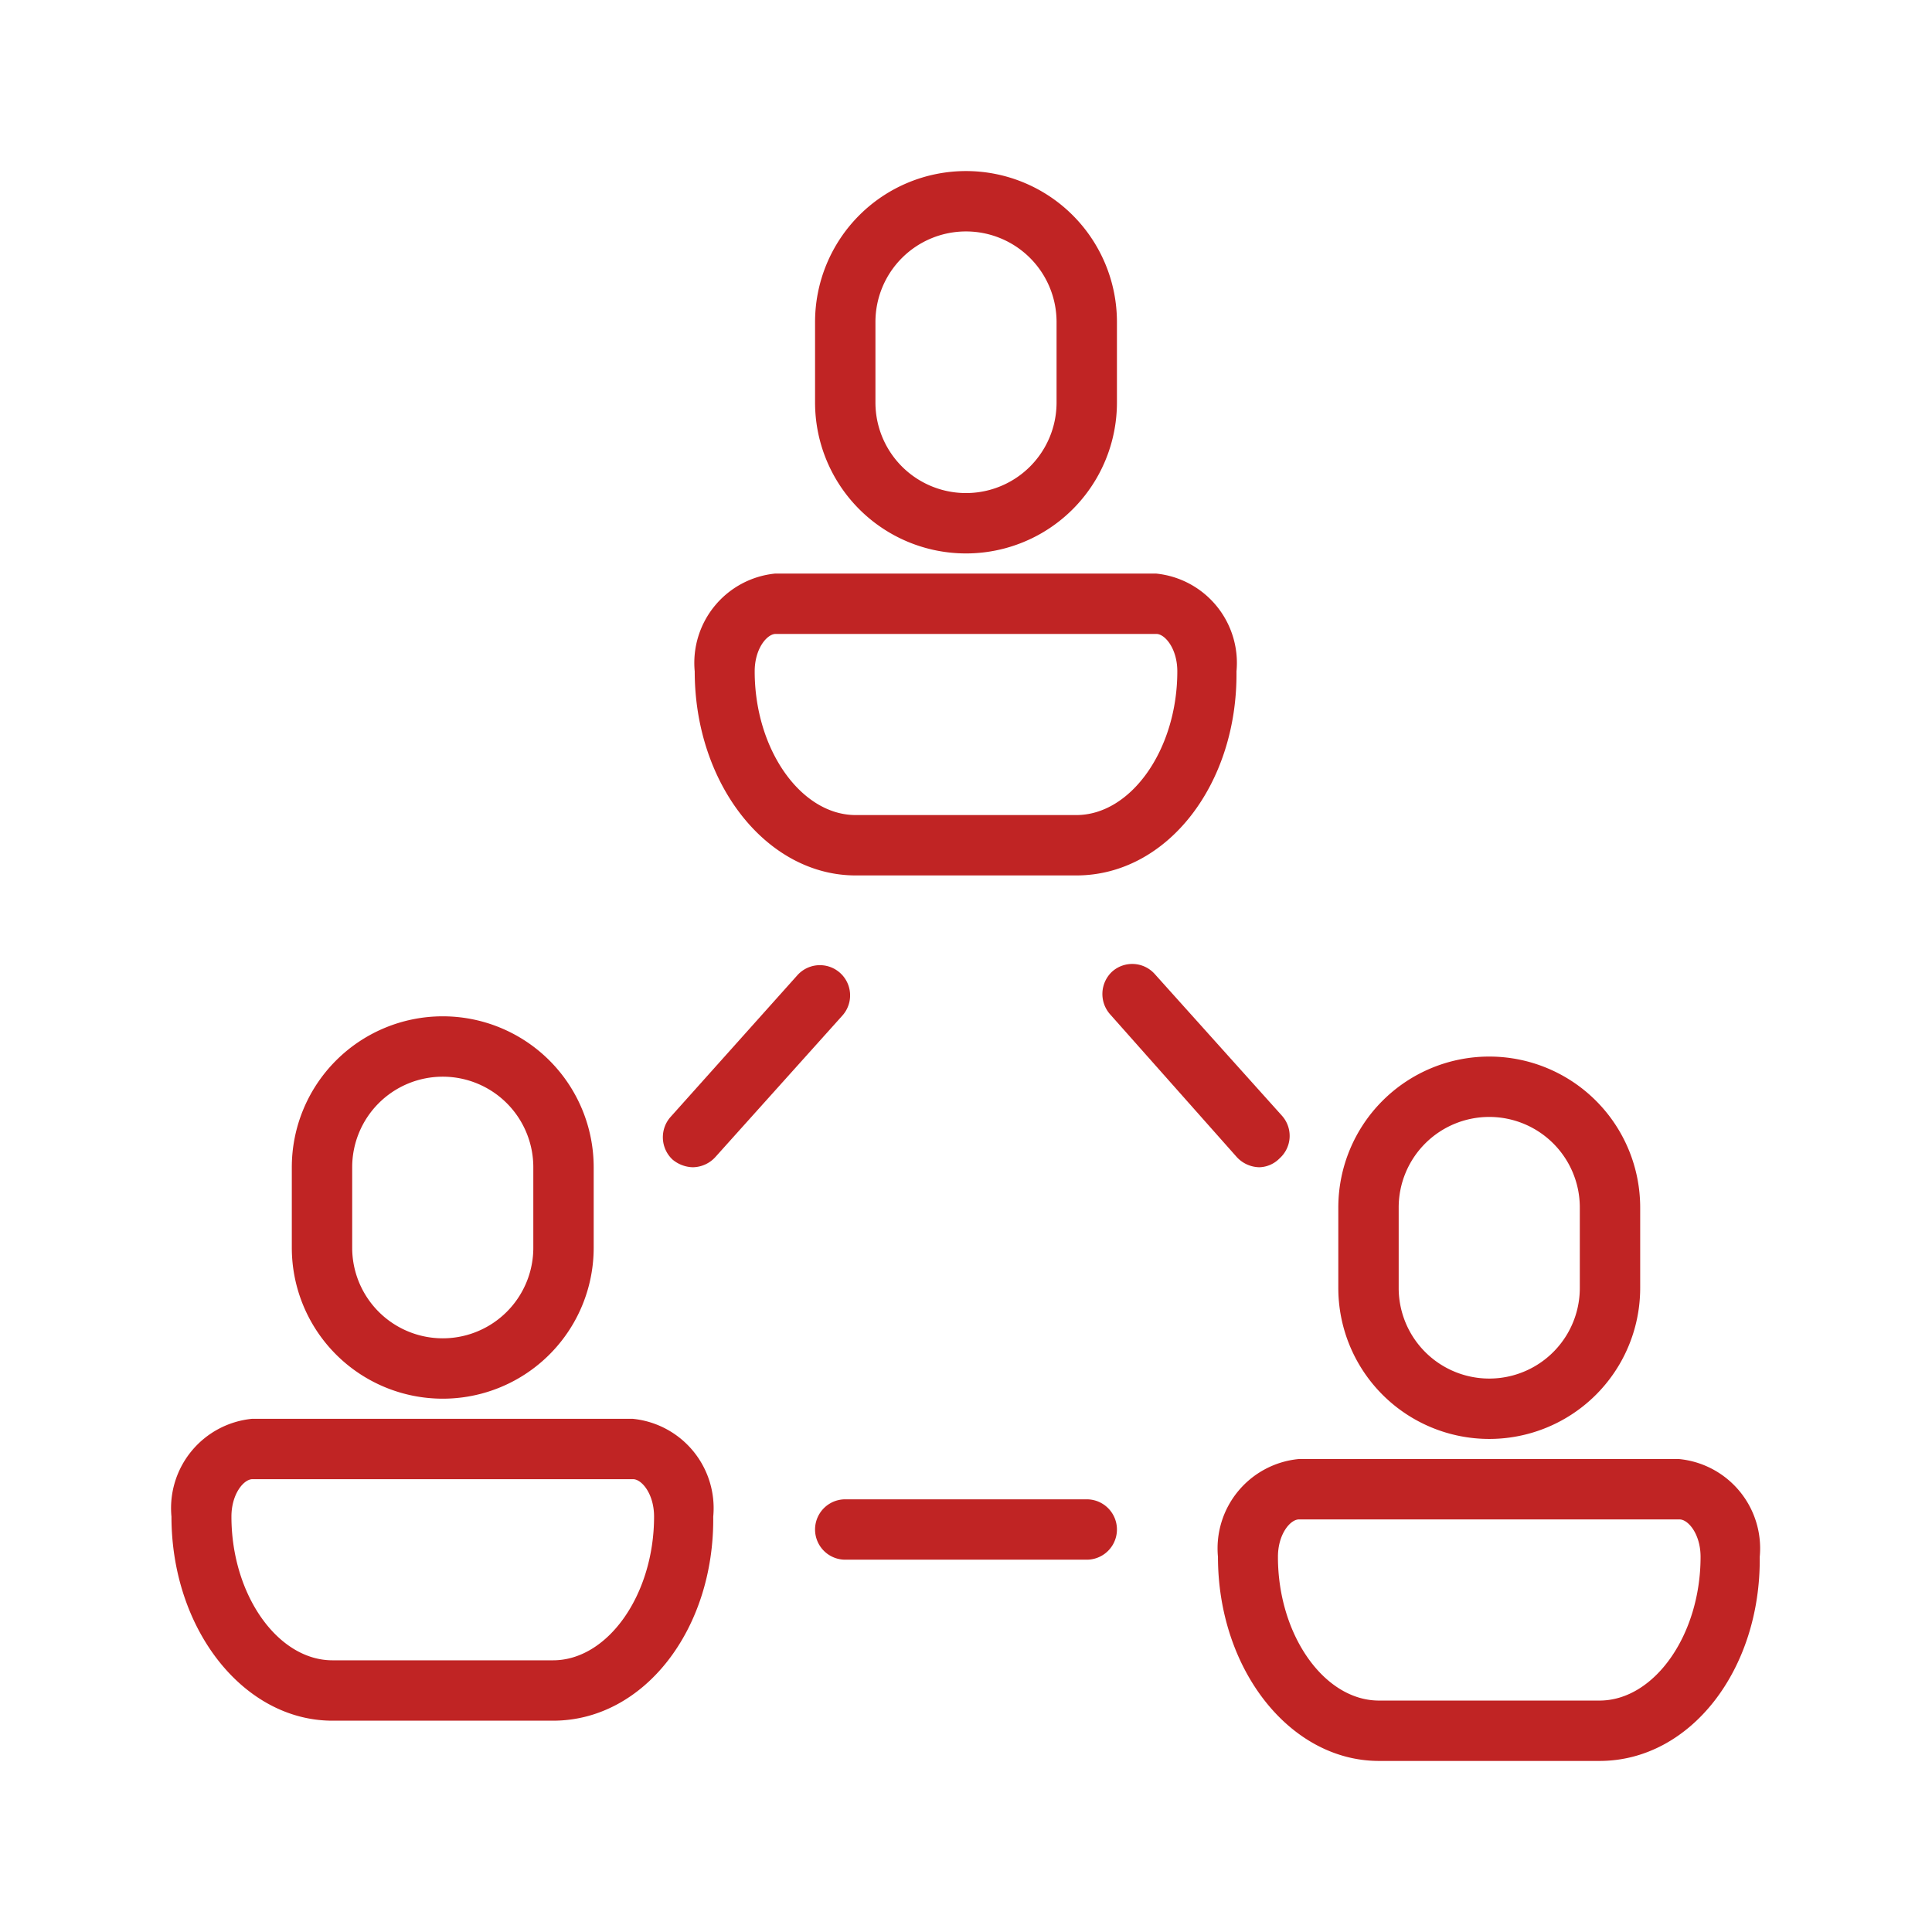
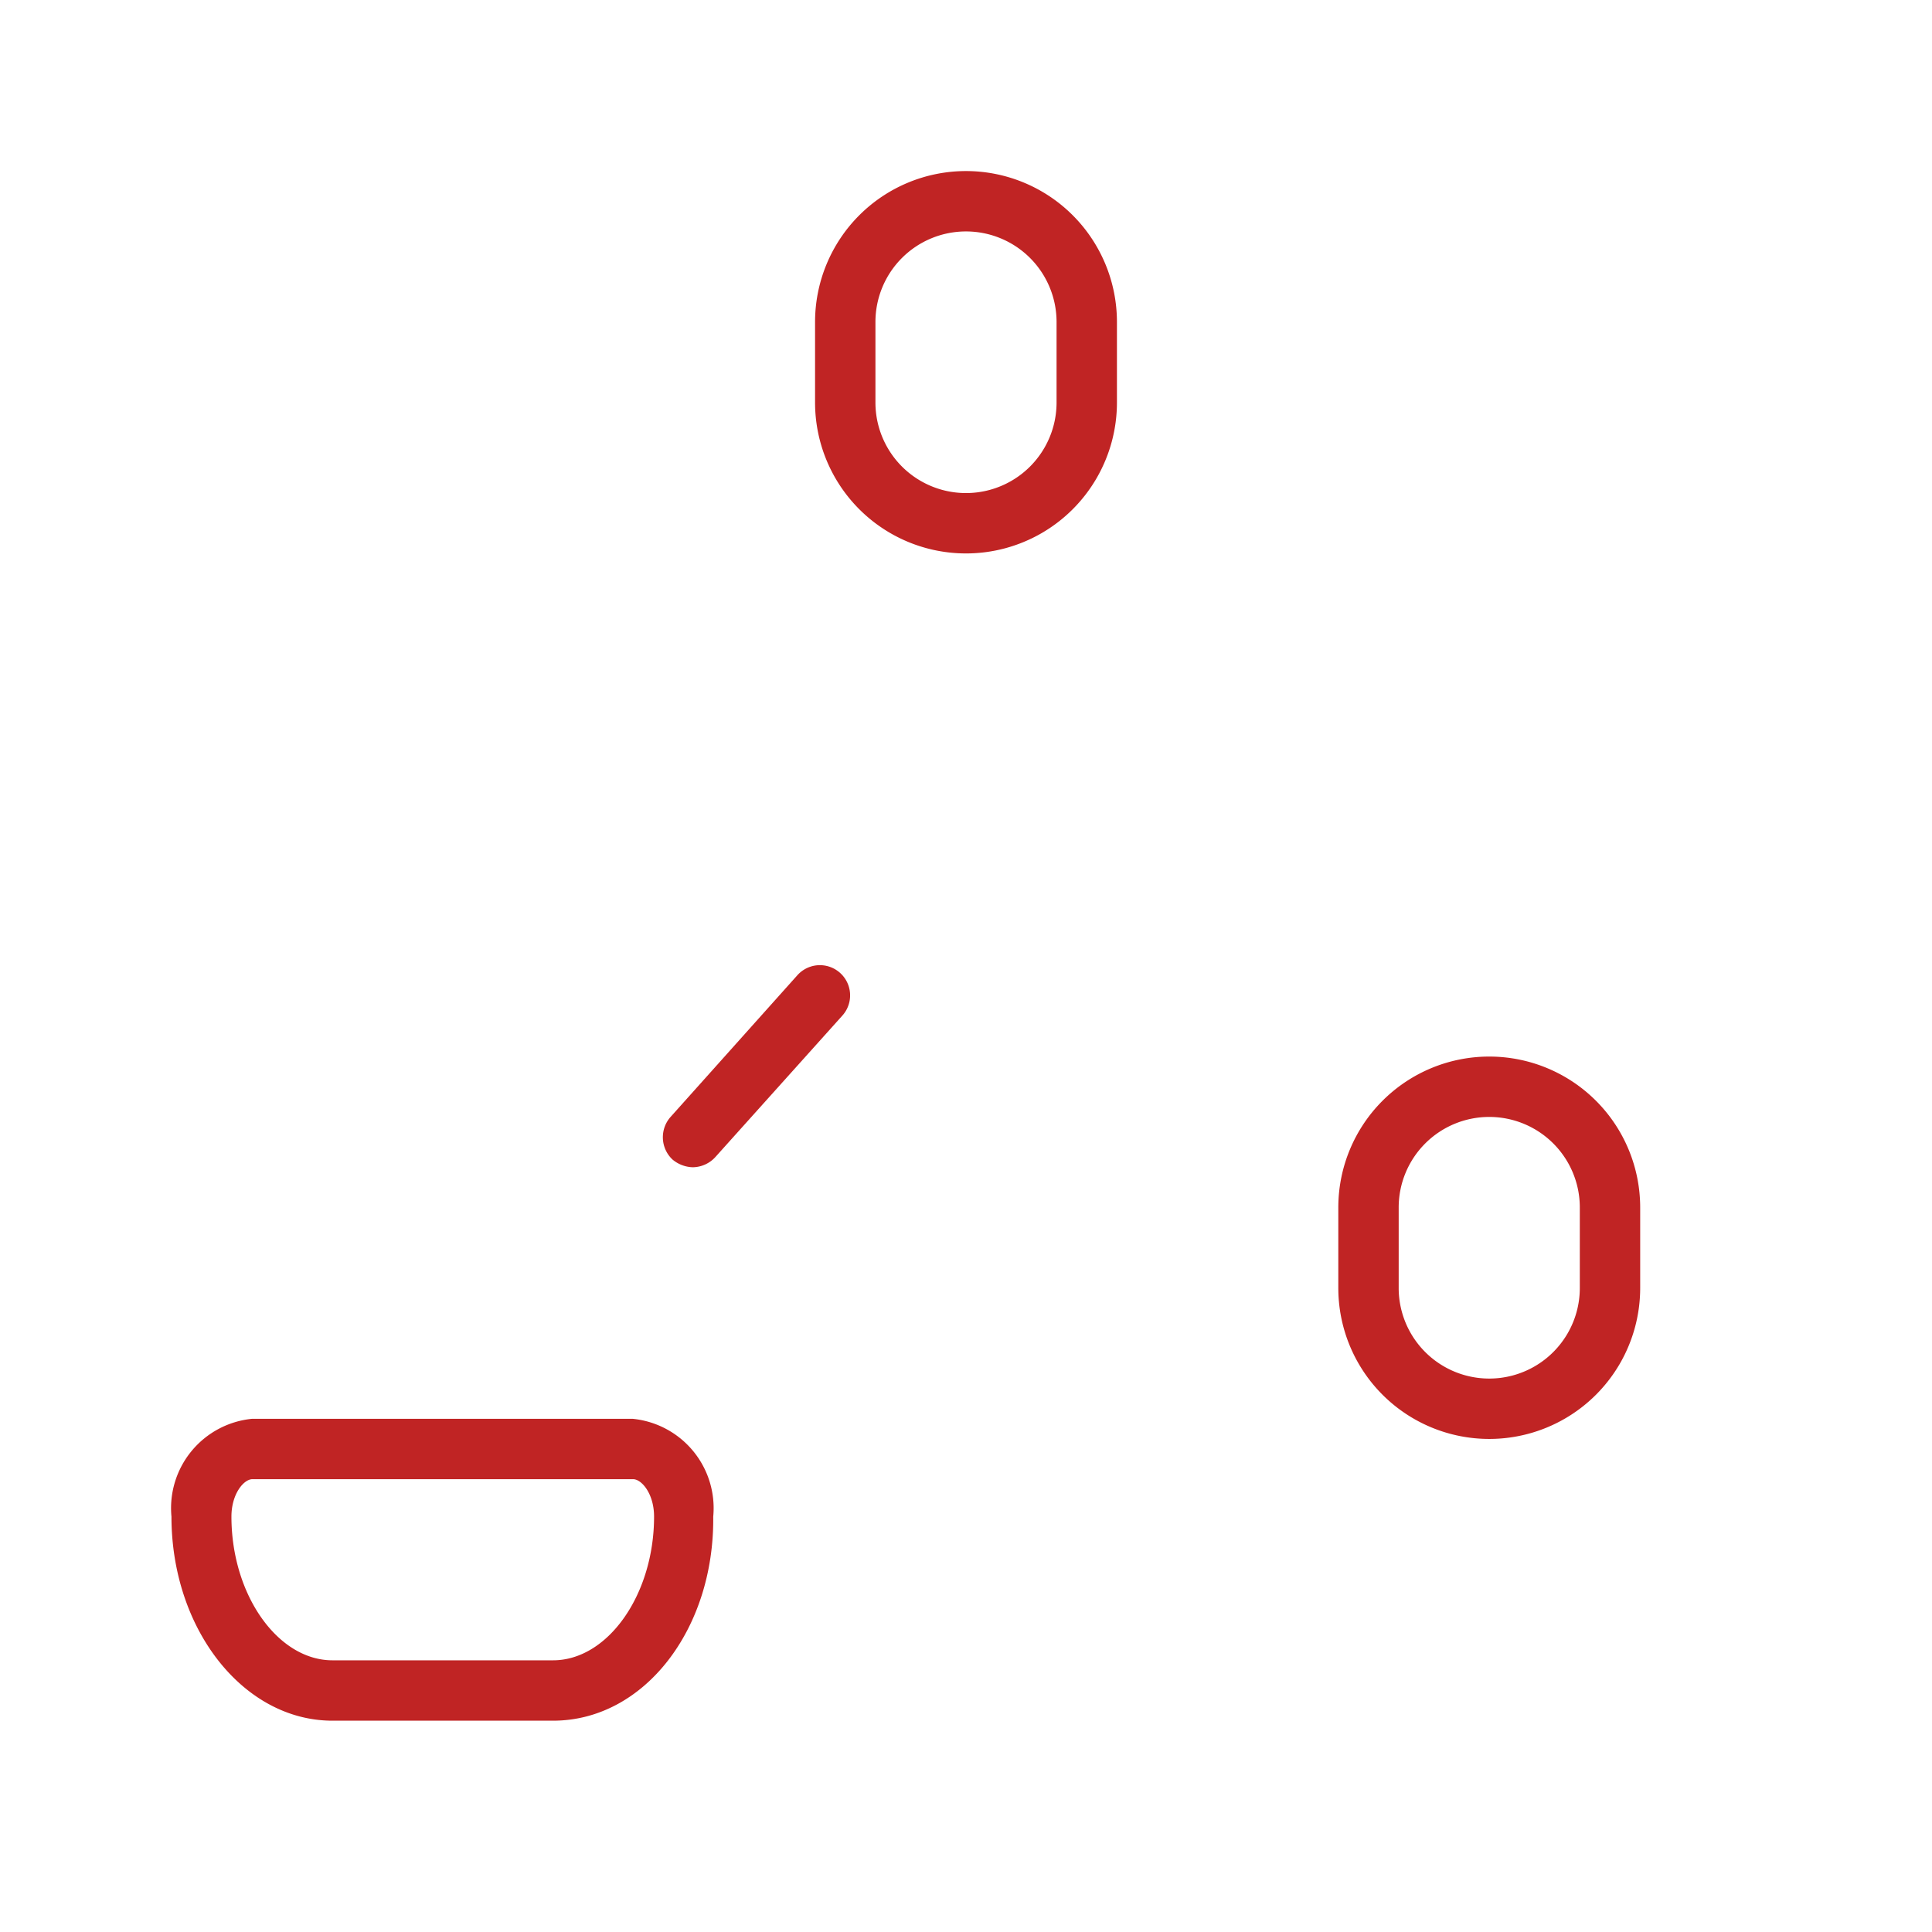
<svg xmlns="http://www.w3.org/2000/svg" fill="#C02424" viewBox="0 0 48 48">
  <title>iStock-951866036 [Converted]</title>
  <g id="icon">
-     <path d="M31.29,29a.78.78,0,0,1-.56-.25L27.58,25.2a.76.76,0,0,1,.05-1.06.75.75,0,0,1,1.06.06l3.16,3.52a.75.75,0,0,1-.06,1.06A.73.73,0,0,1,31.29,29Z" />
    <path d="M17.21,29a.82.82,0,0,1-.5-.19.76.76,0,0,1-.05-1.06l3.15-3.52a.75.75,0,0,1,1.12,1l-3.16,3.52A.77.77,0,0,1,17.21,29Z" />
-     <path d="M27,38.75H21a.75.75,0,0,1,0-1.5h6a.75.75,0,0,1,0,1.5Z" />
-     <path d="M26.74,21.75H21.26c-2.21,0-4-2.27-4-5.07a2.23,2.23,0,0,1,2-2.43h9.46a2.23,2.23,0,0,1,2,2.43C30.75,19.48,29,21.75,26.74,21.75Zm-7.47-6c-.21,0-.52.36-.52.93,0,1.94,1.15,3.57,2.51,3.57h5.48c1.36,0,2.51-1.63,2.51-3.57,0-.57-.31-.93-.52-.93Z" />
    <path d="M24,13.75A3.75,3.75,0,0,1,20.25,10V8a3.75,3.75,0,0,1,7.5,0v2A3.75,3.75,0,0,1,24,13.75Zm0-8A2.25,2.25,0,0,0,21.75,8v2a2.25,2.25,0,0,0,4.5,0V8A2.25,2.25,0,0,0,24,5.75Z" />
    <path d="M13.74,42.75H8.26c-2.21,0-4-2.27-4-5.07a2.23,2.23,0,0,1,2-2.43h9.46a2.23,2.23,0,0,1,2,2.43C17.75,40.48,16,42.75,13.74,42.75Zm-7.47-6c-.21,0-.52.36-.52.93,0,1.94,1.15,3.57,2.51,3.57h5.48c1.36,0,2.51-1.63,2.51-3.57,0-.57-.31-.93-.52-.93Z" />
-     <path d="M11,34.75A3.75,3.75,0,0,1,7.25,31V29a3.75,3.75,0,0,1,7.5,0v2A3.75,3.75,0,0,1,11,34.75Zm0-8A2.25,2.25,0,0,0,8.75,29v2a2.25,2.25,0,0,0,4.5,0V29A2.25,2.25,0,0,0,11,26.75Z" />
-     <path d="M39.74,43.75H34.26c-2.21,0-4-2.27-4-5.07a2.23,2.23,0,0,1,2-2.43h9.46a2.23,2.23,0,0,1,2,2.43C43.75,41.48,42,43.75,39.74,43.75Zm-7.47-6c-.21,0-.52.36-.52.93,0,1.94,1.15,3.57,2.51,3.57h5.48c1.36,0,2.51-1.63,2.51-3.57,0-.57-.31-.93-.52-.93Z" />
    <path d="M37,35.75A3.75,3.75,0,0,1,33.25,32V30a3.75,3.75,0,0,1,7.5,0v2A3.75,3.75,0,0,1,37,35.75Zm0-8A2.25,2.25,0,0,0,34.75,30v2a2.25,2.25,0,0,0,4.5,0V30A2.25,2.25,0,0,0,37,27.75Z" />
  </g>
</svg>